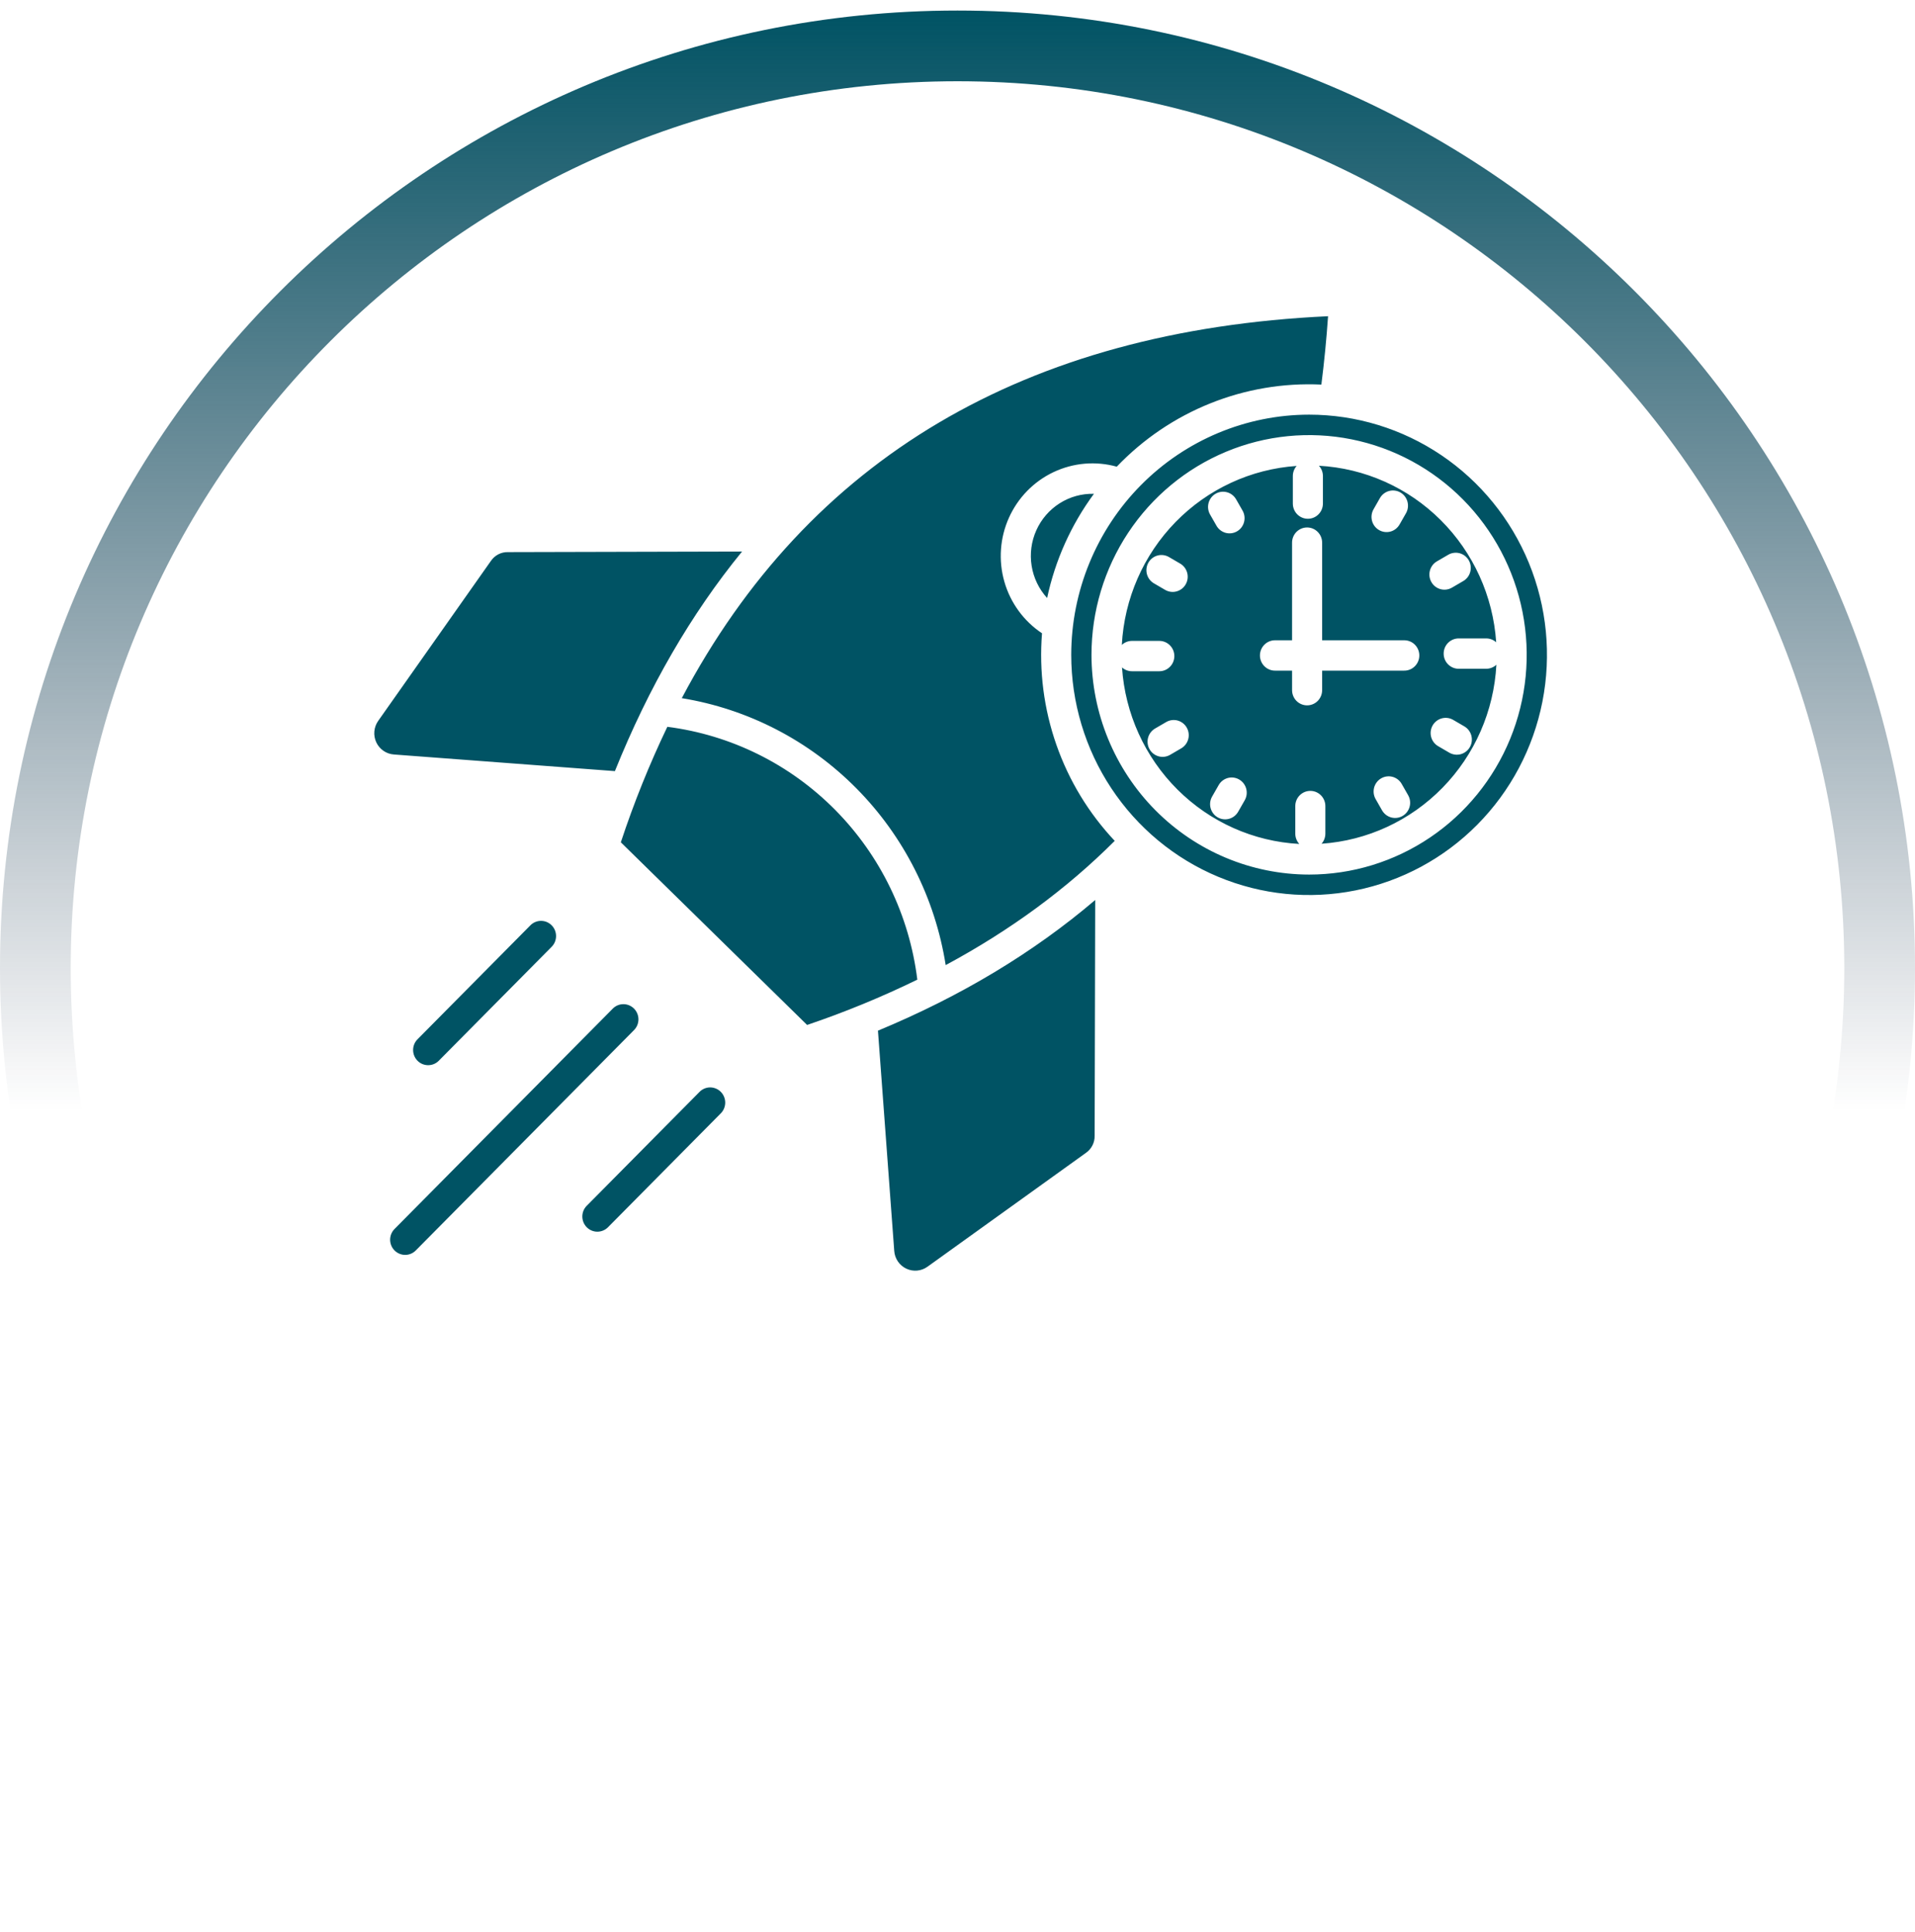
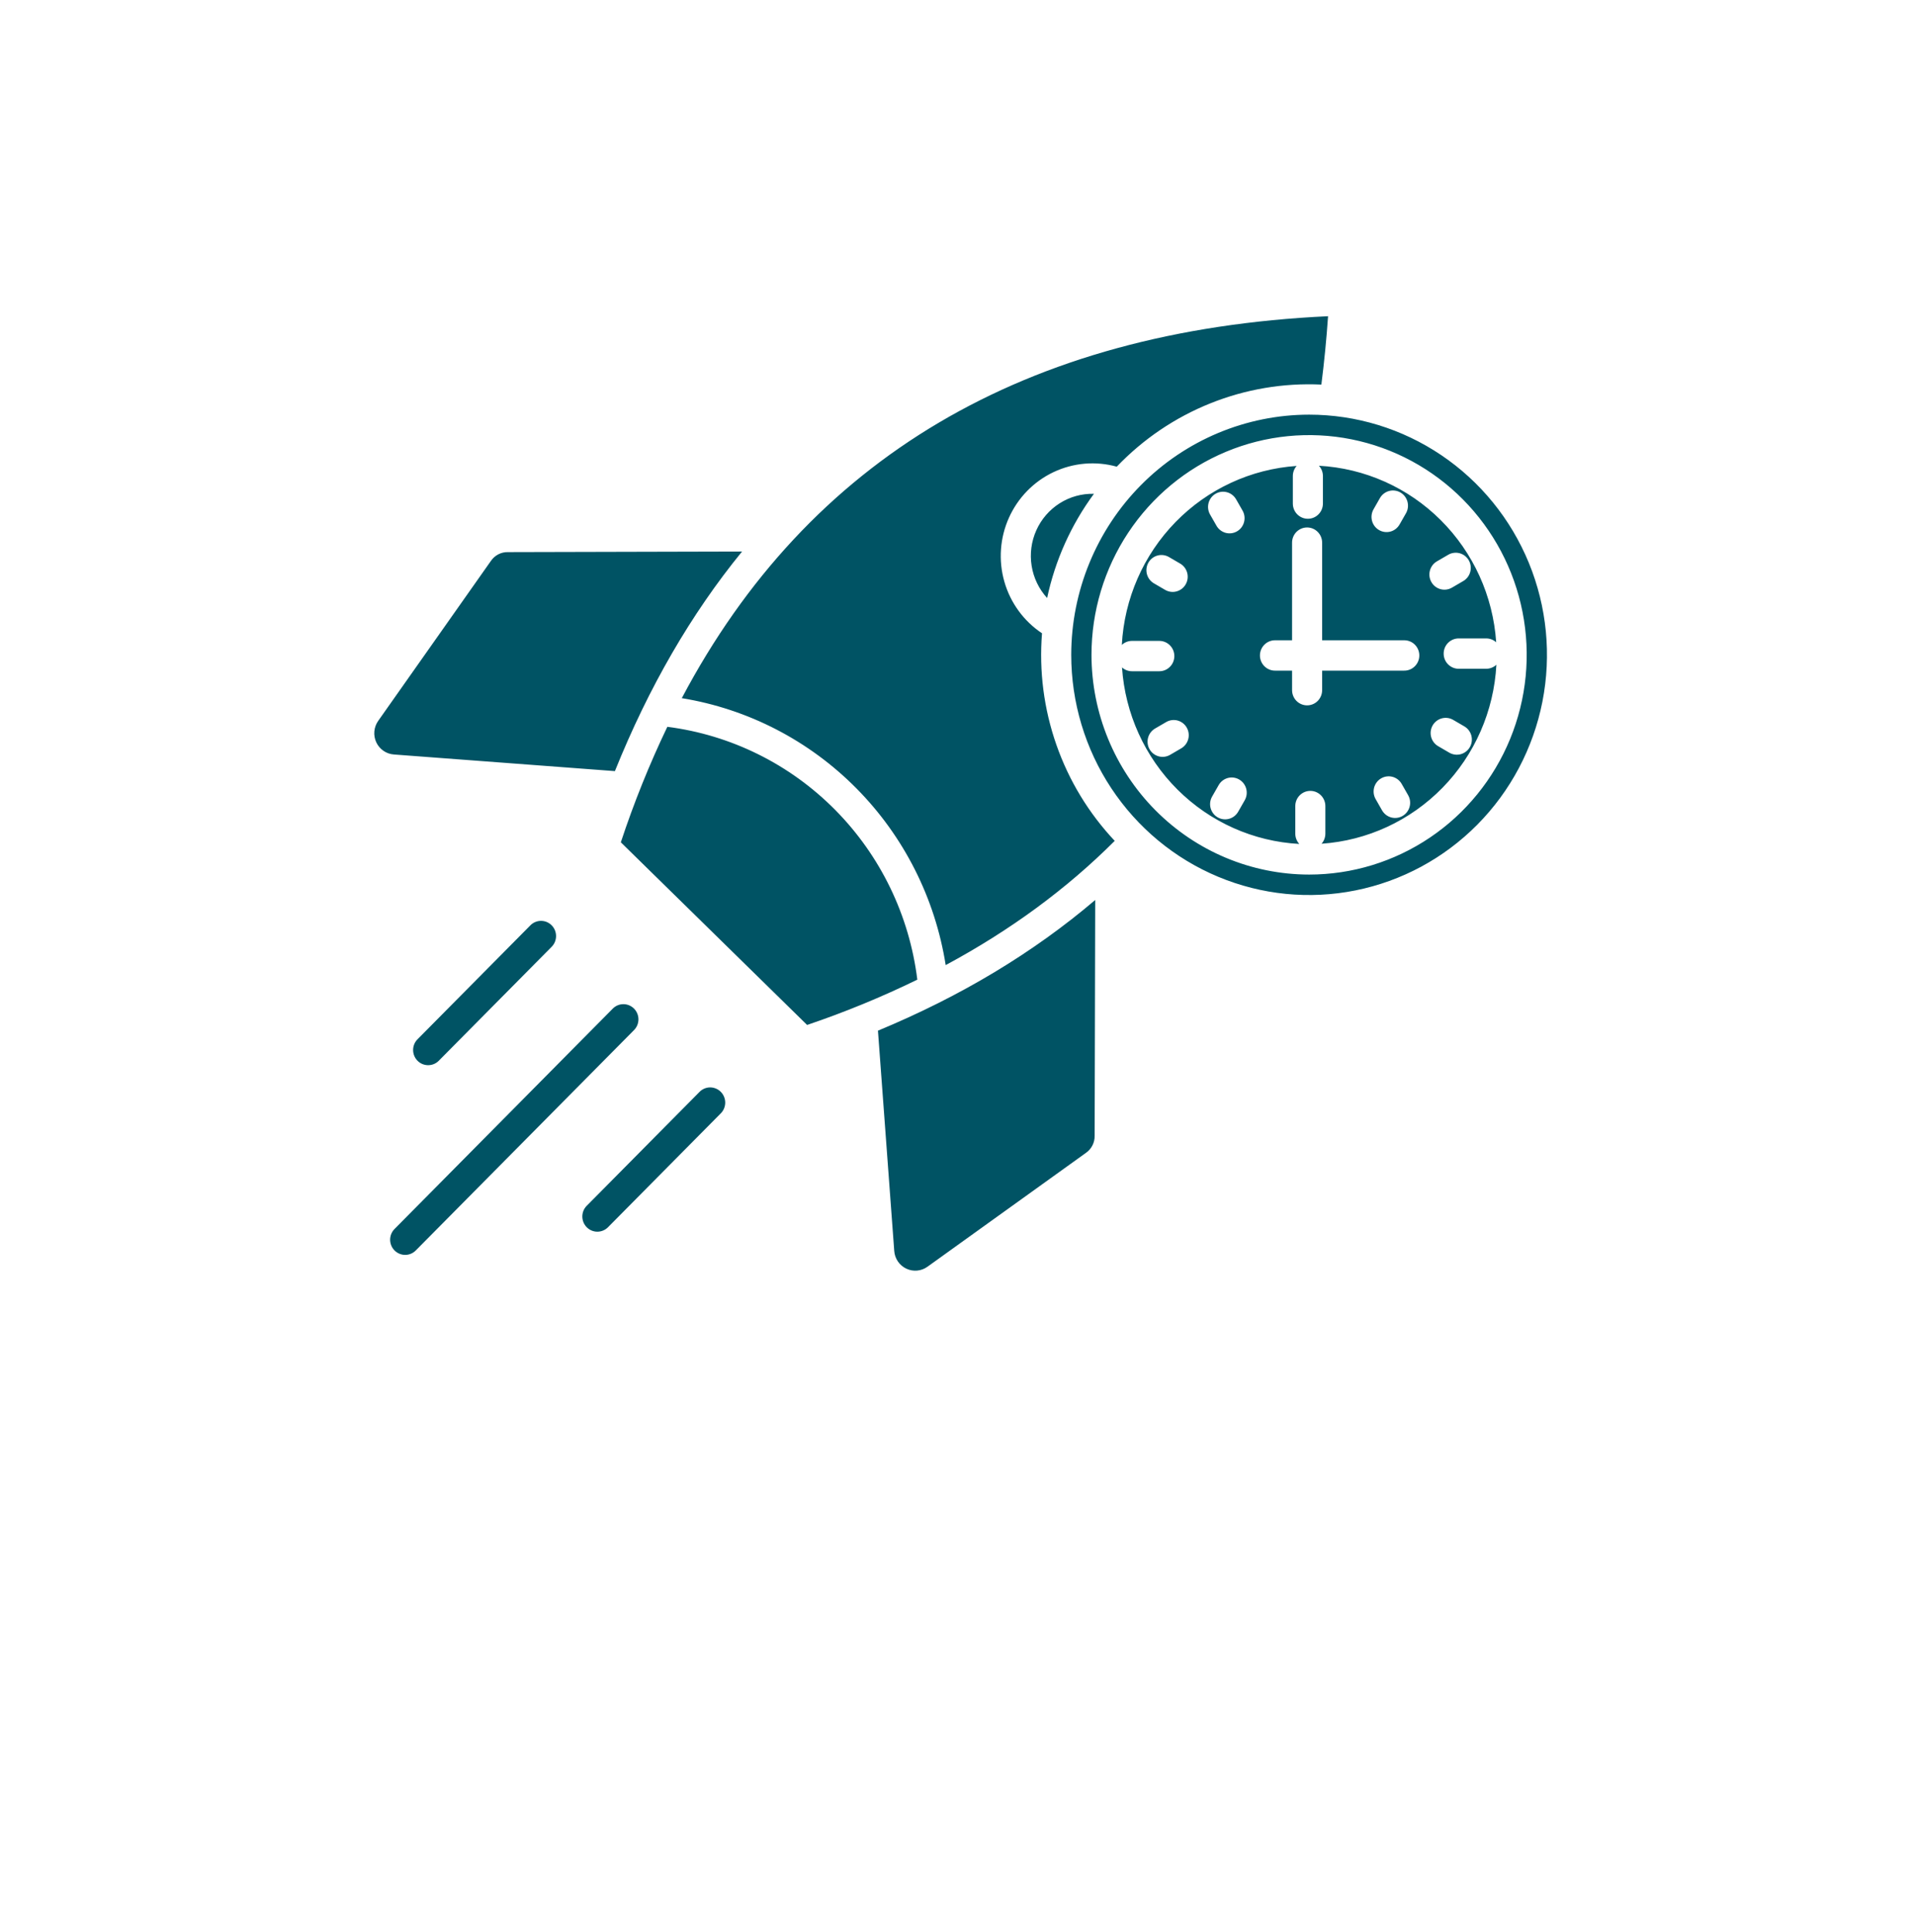
<svg xmlns="http://www.w3.org/2000/svg" width="115" height="116" viewBox="0 0 115 116" fill="none">
  <path fill-rule="evenodd" clip-rule="evenodd" d="M66.942 50.492C65.386 48.841 64.193 46.878 63.441 44.73C62.688 42.582 62.393 40.298 62.575 38.027C61.48 37.298 60.678 36.2 60.314 34.928C59.95 33.656 60.047 32.295 60.589 31.089C61.13 29.884 62.079 28.912 63.266 28.35C64.453 27.788 65.8 27.672 67.064 28.023C68.647 26.367 70.562 25.071 72.681 24.221C74.799 23.37 77.073 22.986 79.351 23.093C79.521 21.755 79.657 20.382 79.753 18.988C61.562 19.838 48.549 27.539 40.943 41.923C44.919 42.571 48.592 44.469 51.437 47.347C54.282 50.225 56.156 53.936 56.791 57.952C60.664 55.869 64.058 53.376 66.942 50.492ZM55.087 58.826C52.94 59.873 50.729 60.782 48.469 61.546L37.282 50.578C38.065 48.208 38.997 45.892 40.075 43.643C43.892 44.13 47.44 45.887 50.159 48.637C52.877 51.386 54.611 54.971 55.087 58.826ZM36.926 46.304L23.652 45.305C23.428 45.289 23.211 45.213 23.026 45.084C22.84 44.956 22.691 44.779 22.596 44.573C22.5 44.367 22.46 44.139 22.481 43.913C22.502 43.686 22.582 43.47 22.713 43.285L29.474 33.691C29.587 33.521 29.741 33.383 29.921 33.288C30.101 33.194 30.302 33.148 30.504 33.153L44.563 33.118C41.501 36.867 38.956 41.263 36.926 46.304ZM31.831 55.584L25.056 62.424C24.894 62.596 24.805 62.825 24.808 63.063C24.812 63.301 24.907 63.528 25.073 63.696C25.239 63.864 25.464 63.959 25.699 63.962C25.935 63.966 26.162 63.876 26.333 63.712L33.108 56.873C33.196 56.789 33.267 56.688 33.316 56.577C33.364 56.465 33.391 56.344 33.393 56.222C33.395 56.1 33.372 55.979 33.327 55.865C33.281 55.752 33.214 55.649 33.128 55.563C33.043 55.476 32.941 55.408 32.829 55.362C32.717 55.316 32.596 55.294 32.475 55.296C32.354 55.298 32.235 55.324 32.124 55.374C32.014 55.423 31.913 55.494 31.831 55.584ZM36.782 60.582L24.313 73.171L23.71 73.78C23.622 73.864 23.552 73.965 23.504 74.076C23.456 74.188 23.43 74.308 23.428 74.43C23.427 74.551 23.449 74.672 23.495 74.785C23.54 74.898 23.607 75 23.693 75.086C23.778 75.172 23.879 75.24 23.991 75.286C24.103 75.332 24.223 75.355 24.343 75.353C24.464 75.352 24.583 75.326 24.693 75.277C24.804 75.228 24.903 75.157 24.986 75.069L38.058 61.871C38.145 61.787 38.215 61.687 38.264 61.575C38.312 61.464 38.338 61.343 38.34 61.222C38.341 61.1 38.319 60.979 38.273 60.866C38.228 60.753 38.16 60.651 38.075 60.565C37.99 60.479 37.888 60.411 37.777 60.365C37.665 60.319 37.545 60.296 37.425 60.298C37.304 60.3 37.185 60.325 37.075 60.374C36.964 60.423 36.864 60.494 36.782 60.582ZM41.993 65.581C42.076 65.492 42.175 65.422 42.286 65.373C42.396 65.324 42.515 65.298 42.636 65.296C42.757 65.295 42.876 65.318 42.988 65.364C43.1 65.409 43.201 65.477 43.286 65.563C43.372 65.65 43.439 65.752 43.484 65.865C43.53 65.978 43.552 66.098 43.551 66.22C43.549 66.342 43.523 66.462 43.475 66.574C43.427 66.685 43.357 66.786 43.269 66.87L36.495 73.71C36.324 73.873 36.096 73.963 35.861 73.96C35.626 73.957 35.401 73.861 35.235 73.693C35.068 73.525 34.974 73.298 34.97 73.06C34.967 72.823 35.056 72.593 35.218 72.421L41.993 65.581ZM52.723 61.889C57.7 59.825 62.066 57.2 65.77 54.042L65.736 68.194C65.741 68.399 65.695 68.602 65.601 68.783C65.508 68.965 65.371 69.12 65.203 69.234L55.701 76.061C55.518 76.194 55.303 76.275 55.079 76.296C54.855 76.317 54.629 76.277 54.425 76.18C54.221 76.083 54.046 75.933 53.919 75.746C53.792 75.558 53.716 75.34 53.701 75.113L52.723 61.889ZM70.035 43.356C70.242 43.236 70.488 43.203 70.719 43.266C70.95 43.329 71.147 43.482 71.266 43.691C71.386 43.9 71.418 44.148 71.357 44.381C71.295 44.615 71.145 44.814 70.938 44.935L70.268 45.326C70.06 45.447 69.814 45.48 69.582 45.417C69.351 45.354 69.154 45.202 69.034 44.992C68.914 44.783 68.882 44.534 68.944 44.3C69.006 44.067 69.157 43.867 69.365 43.746L70.035 43.356ZM67.379 40.077C67.544 40.225 67.758 40.308 67.979 40.307H69.619C69.859 40.307 70.088 40.211 70.258 40.04C70.427 39.869 70.522 39.638 70.522 39.396C70.522 39.154 70.427 38.922 70.258 38.751C70.088 38.58 69.859 38.484 69.619 38.484H67.979C67.752 38.484 67.534 38.57 67.368 38.726C67.516 35.949 68.665 33.323 70.599 31.343C72.534 29.363 75.118 28.166 77.867 27.978C77.719 28.145 77.638 28.36 77.638 28.583V30.24C77.638 30.359 77.661 30.478 77.707 30.588C77.752 30.699 77.818 30.8 77.902 30.884C77.986 30.969 78.086 31.036 78.195 31.082C78.305 31.128 78.422 31.151 78.541 31.151C78.659 31.151 78.777 31.128 78.886 31.082C78.996 31.036 79.095 30.969 79.179 30.884C79.263 30.8 79.329 30.699 79.375 30.588C79.42 30.478 79.444 30.359 79.444 30.24V28.584C79.444 28.355 79.358 28.134 79.204 27.967C81.954 28.116 84.555 29.276 86.516 31.229C88.477 33.182 89.663 35.792 89.849 38.567C89.684 38.418 89.471 38.336 89.249 38.335H87.609C87.489 38.334 87.371 38.356 87.26 38.401C87.149 38.447 87.048 38.514 86.963 38.598C86.878 38.683 86.81 38.784 86.764 38.895C86.718 39.007 86.695 39.126 86.695 39.247C86.695 39.368 86.718 39.487 86.764 39.599C86.81 39.71 86.878 39.811 86.963 39.896C87.048 39.98 87.149 40.047 87.26 40.093C87.371 40.138 87.489 40.16 87.609 40.158H89.249C89.476 40.158 89.695 40.072 89.861 39.916C89.713 42.693 88.564 45.319 86.629 47.299C84.695 49.279 82.11 50.476 79.362 50.664C79.509 50.498 79.591 50.282 79.591 50.059V48.403C79.591 48.161 79.496 47.929 79.326 47.758C79.157 47.587 78.927 47.491 78.688 47.491C78.448 47.491 78.219 47.587 78.049 47.758C77.88 47.929 77.785 48.161 77.785 48.403V50.06C77.785 50.289 77.871 50.509 78.025 50.677C75.274 50.528 72.673 49.367 70.712 47.414C68.751 45.462 67.565 42.851 67.379 40.077ZM77.591 40.27H76.577C76.457 40.272 76.339 40.249 76.228 40.204C76.117 40.159 76.016 40.092 75.931 40.007C75.846 39.922 75.778 39.821 75.732 39.71C75.686 39.599 75.662 39.479 75.662 39.358C75.662 39.238 75.686 39.118 75.732 39.007C75.778 38.895 75.846 38.794 75.931 38.71C76.016 38.625 76.117 38.558 76.228 38.513C76.339 38.468 76.457 38.445 76.577 38.447H77.591V32.585C77.591 32.343 77.686 32.111 77.855 31.94C78.025 31.769 78.254 31.673 78.494 31.673C78.733 31.673 78.963 31.769 79.132 31.94C79.302 32.111 79.397 32.343 79.397 32.585V38.447H84.319C84.438 38.445 84.557 38.468 84.668 38.513C84.779 38.558 84.88 38.625 84.965 38.71C85.05 38.795 85.117 38.896 85.163 39.007C85.21 39.118 85.233 39.238 85.233 39.358C85.233 39.479 85.21 39.599 85.163 39.71C85.117 39.821 85.05 39.922 84.965 40.007C84.88 40.092 84.779 40.159 84.668 40.204C84.557 40.249 84.438 40.272 84.319 40.27H79.397V41.443C79.397 41.685 79.302 41.917 79.133 42.088C78.964 42.259 78.734 42.355 78.495 42.355C78.255 42.355 78.025 42.259 77.856 42.088C77.687 41.917 77.592 41.685 77.592 41.443L77.591 40.27ZM74.618 30.66C74.738 30.869 74.77 31.118 74.708 31.351C74.646 31.585 74.495 31.784 74.287 31.905C74.08 32.026 73.833 32.058 73.602 31.996C73.371 31.933 73.174 31.78 73.054 31.571L72.667 30.894C72.547 30.685 72.515 30.436 72.577 30.203C72.639 29.969 72.79 29.77 72.997 29.649C73.205 29.528 73.451 29.495 73.683 29.558C73.914 29.62 74.111 29.773 74.231 29.983L74.618 30.66ZM70.863 33.837C70.968 33.896 71.059 33.975 71.133 34.071C71.206 34.166 71.261 34.275 71.292 34.391C71.324 34.507 71.332 34.629 71.317 34.748C71.302 34.868 71.263 34.983 71.203 35.088C71.144 35.192 71.064 35.284 70.969 35.357C70.874 35.43 70.765 35.483 70.65 35.514C70.534 35.545 70.414 35.552 70.295 35.535C70.177 35.518 70.063 35.478 69.96 35.416L69.29 35.025C69.085 34.904 68.935 34.705 68.874 34.472C68.813 34.239 68.846 33.992 68.965 33.783C69.084 33.575 69.28 33.422 69.51 33.359C69.74 33.296 69.986 33.327 70.193 33.446L70.863 33.837ZM73.182 47.147C73.24 47.042 73.319 46.951 73.413 46.877C73.507 46.804 73.615 46.75 73.73 46.718C73.845 46.687 73.965 46.679 74.082 46.694C74.201 46.71 74.314 46.748 74.417 46.809C74.52 46.869 74.611 46.949 74.683 47.044C74.755 47.139 74.808 47.248 74.839 47.364C74.869 47.48 74.877 47.601 74.861 47.721C74.845 47.84 74.806 47.954 74.746 48.058L74.359 48.735C74.3 48.84 74.221 48.932 74.127 49.007C74.033 49.081 73.925 49.135 73.81 49.167C73.695 49.199 73.575 49.207 73.456 49.192C73.338 49.176 73.224 49.137 73.12 49.077C73.017 49.017 72.926 48.937 72.854 48.841C72.782 48.745 72.729 48.636 72.698 48.519C72.668 48.402 72.661 48.281 72.677 48.161C72.694 48.042 72.734 47.927 72.795 47.823L73.182 47.147ZM82.94 46.739C82.837 46.798 82.747 46.878 82.675 46.973C82.603 47.068 82.55 47.176 82.519 47.292C82.489 47.408 82.481 47.528 82.496 47.647C82.512 47.766 82.55 47.88 82.61 47.984L82.996 48.661C83.056 48.764 83.135 48.855 83.229 48.928C83.323 49.001 83.43 49.055 83.545 49.086C83.659 49.117 83.779 49.124 83.897 49.109C84.014 49.093 84.128 49.054 84.23 48.995C84.333 48.935 84.423 48.855 84.495 48.76C84.567 48.665 84.62 48.556 84.651 48.441C84.682 48.325 84.69 48.205 84.674 48.086C84.659 47.967 84.62 47.853 84.561 47.749L84.174 47.072C84.054 46.862 83.857 46.71 83.626 46.647C83.394 46.585 83.147 46.618 82.94 46.739ZM86.033 43.561C85.914 43.77 85.881 44.019 85.943 44.253C86.005 44.486 86.156 44.685 86.364 44.806L87.034 45.197C87.137 45.257 87.25 45.295 87.368 45.311C87.485 45.327 87.605 45.319 87.719 45.288C87.834 45.257 87.941 45.203 88.035 45.13C88.129 45.058 88.208 44.967 88.268 44.863C88.327 44.759 88.365 44.645 88.381 44.526C88.396 44.407 88.389 44.287 88.358 44.171C88.327 44.056 88.274 43.947 88.202 43.852C88.13 43.757 88.04 43.678 87.937 43.618L87.267 43.227C87.059 43.106 86.813 43.074 86.582 43.136C86.35 43.199 86.153 43.352 86.033 43.561ZM87.192 35.287L87.863 34.896C87.967 34.837 88.058 34.758 88.132 34.663C88.206 34.568 88.26 34.459 88.291 34.343C88.323 34.226 88.331 34.105 88.316 33.985C88.301 33.865 88.262 33.75 88.203 33.645C88.143 33.541 88.063 33.45 87.968 33.376C87.873 33.303 87.765 33.25 87.649 33.219C87.533 33.189 87.413 33.182 87.295 33.199C87.176 33.215 87.062 33.256 86.96 33.318L86.29 33.708C86.082 33.829 85.931 34.028 85.869 34.262C85.807 34.495 85.839 34.744 85.959 34.953C86.079 35.163 86.276 35.316 86.507 35.378C86.738 35.441 86.985 35.408 87.192 35.287ZM84.045 31.497L84.432 30.82C84.552 30.61 84.584 30.361 84.522 30.128C84.46 29.894 84.309 29.695 84.101 29.574C83.894 29.453 83.647 29.421 83.416 29.483C83.185 29.546 82.988 29.699 82.868 29.908L82.482 30.585C82.363 30.794 82.331 31.043 82.393 31.276C82.455 31.509 82.606 31.708 82.814 31.828C83.021 31.949 83.267 31.982 83.498 31.92C83.729 31.858 83.925 31.705 84.045 31.497ZM65.546 39.322C65.546 36.712 66.313 34.161 67.749 31.991C69.185 29.822 71.226 28.131 73.614 27.132C76.001 26.133 78.629 25.872 81.164 26.381C83.699 26.89 86.027 28.147 87.855 29.992C89.682 31.837 90.927 34.188 91.431 36.748C91.935 39.307 91.677 41.96 90.687 44.371C89.698 46.782 88.023 48.843 85.874 50.292C83.725 51.742 81.199 52.516 78.614 52.516C75.15 52.512 71.828 51.12 69.378 48.647C66.928 46.173 65.55 42.82 65.546 39.322ZM78.614 24.899C81.439 24.899 84.201 25.745 86.55 27.329C88.9 28.914 90.73 31.167 91.812 33.802C92.893 36.438 93.176 39.337 92.625 42.135C92.073 44.933 90.713 47.503 88.715 49.52C86.718 51.537 84.172 52.911 81.401 53.467C78.63 54.024 75.758 53.738 73.148 52.646C70.538 51.555 68.307 49.706 66.737 47.334C65.167 44.963 64.33 42.174 64.33 39.322C64.334 35.498 65.84 31.832 68.518 29.128C71.196 26.424 74.827 24.903 78.614 24.899ZM62.882 35.91C62.39 35.371 62.066 34.698 61.951 33.974C61.836 33.251 61.934 32.509 62.234 31.841C62.534 31.173 63.022 30.61 63.637 30.22C64.252 29.831 64.967 29.633 65.693 29.652C64.323 31.511 63.364 33.645 62.882 35.91Z" fill="#005364" />
-   <path d="M115 58.133C115 89.889 89.256 115.633 57.5 115.633C25.744 115.633 0 89.889 0 58.133C0 26.376 25.744 0.633 57.5 0.633C89.256 0.633 115 26.376 115 58.133ZM4.246 58.133C4.246 87.544 28.089 111.387 57.5 111.387C86.911 111.387 110.754 87.544 110.754 58.133C110.754 28.721 86.911 4.879 57.5 4.879C28.089 4.879 4.246 28.721 4.246 58.133Z" fill="url(#paint0_linear_155_2652)" />
  <defs>
    <linearGradient id="paint0_linear_155_2652" x1="57.5" y1="0.633" x2="57.5" y2="116" gradientUnits="userSpaceOnUse">
      <stop stop-color="#005364" />
      <stop offset="0.573" stop-color="#10243E" stop-opacity="0" />
    </linearGradient>
  </defs>
</svg>